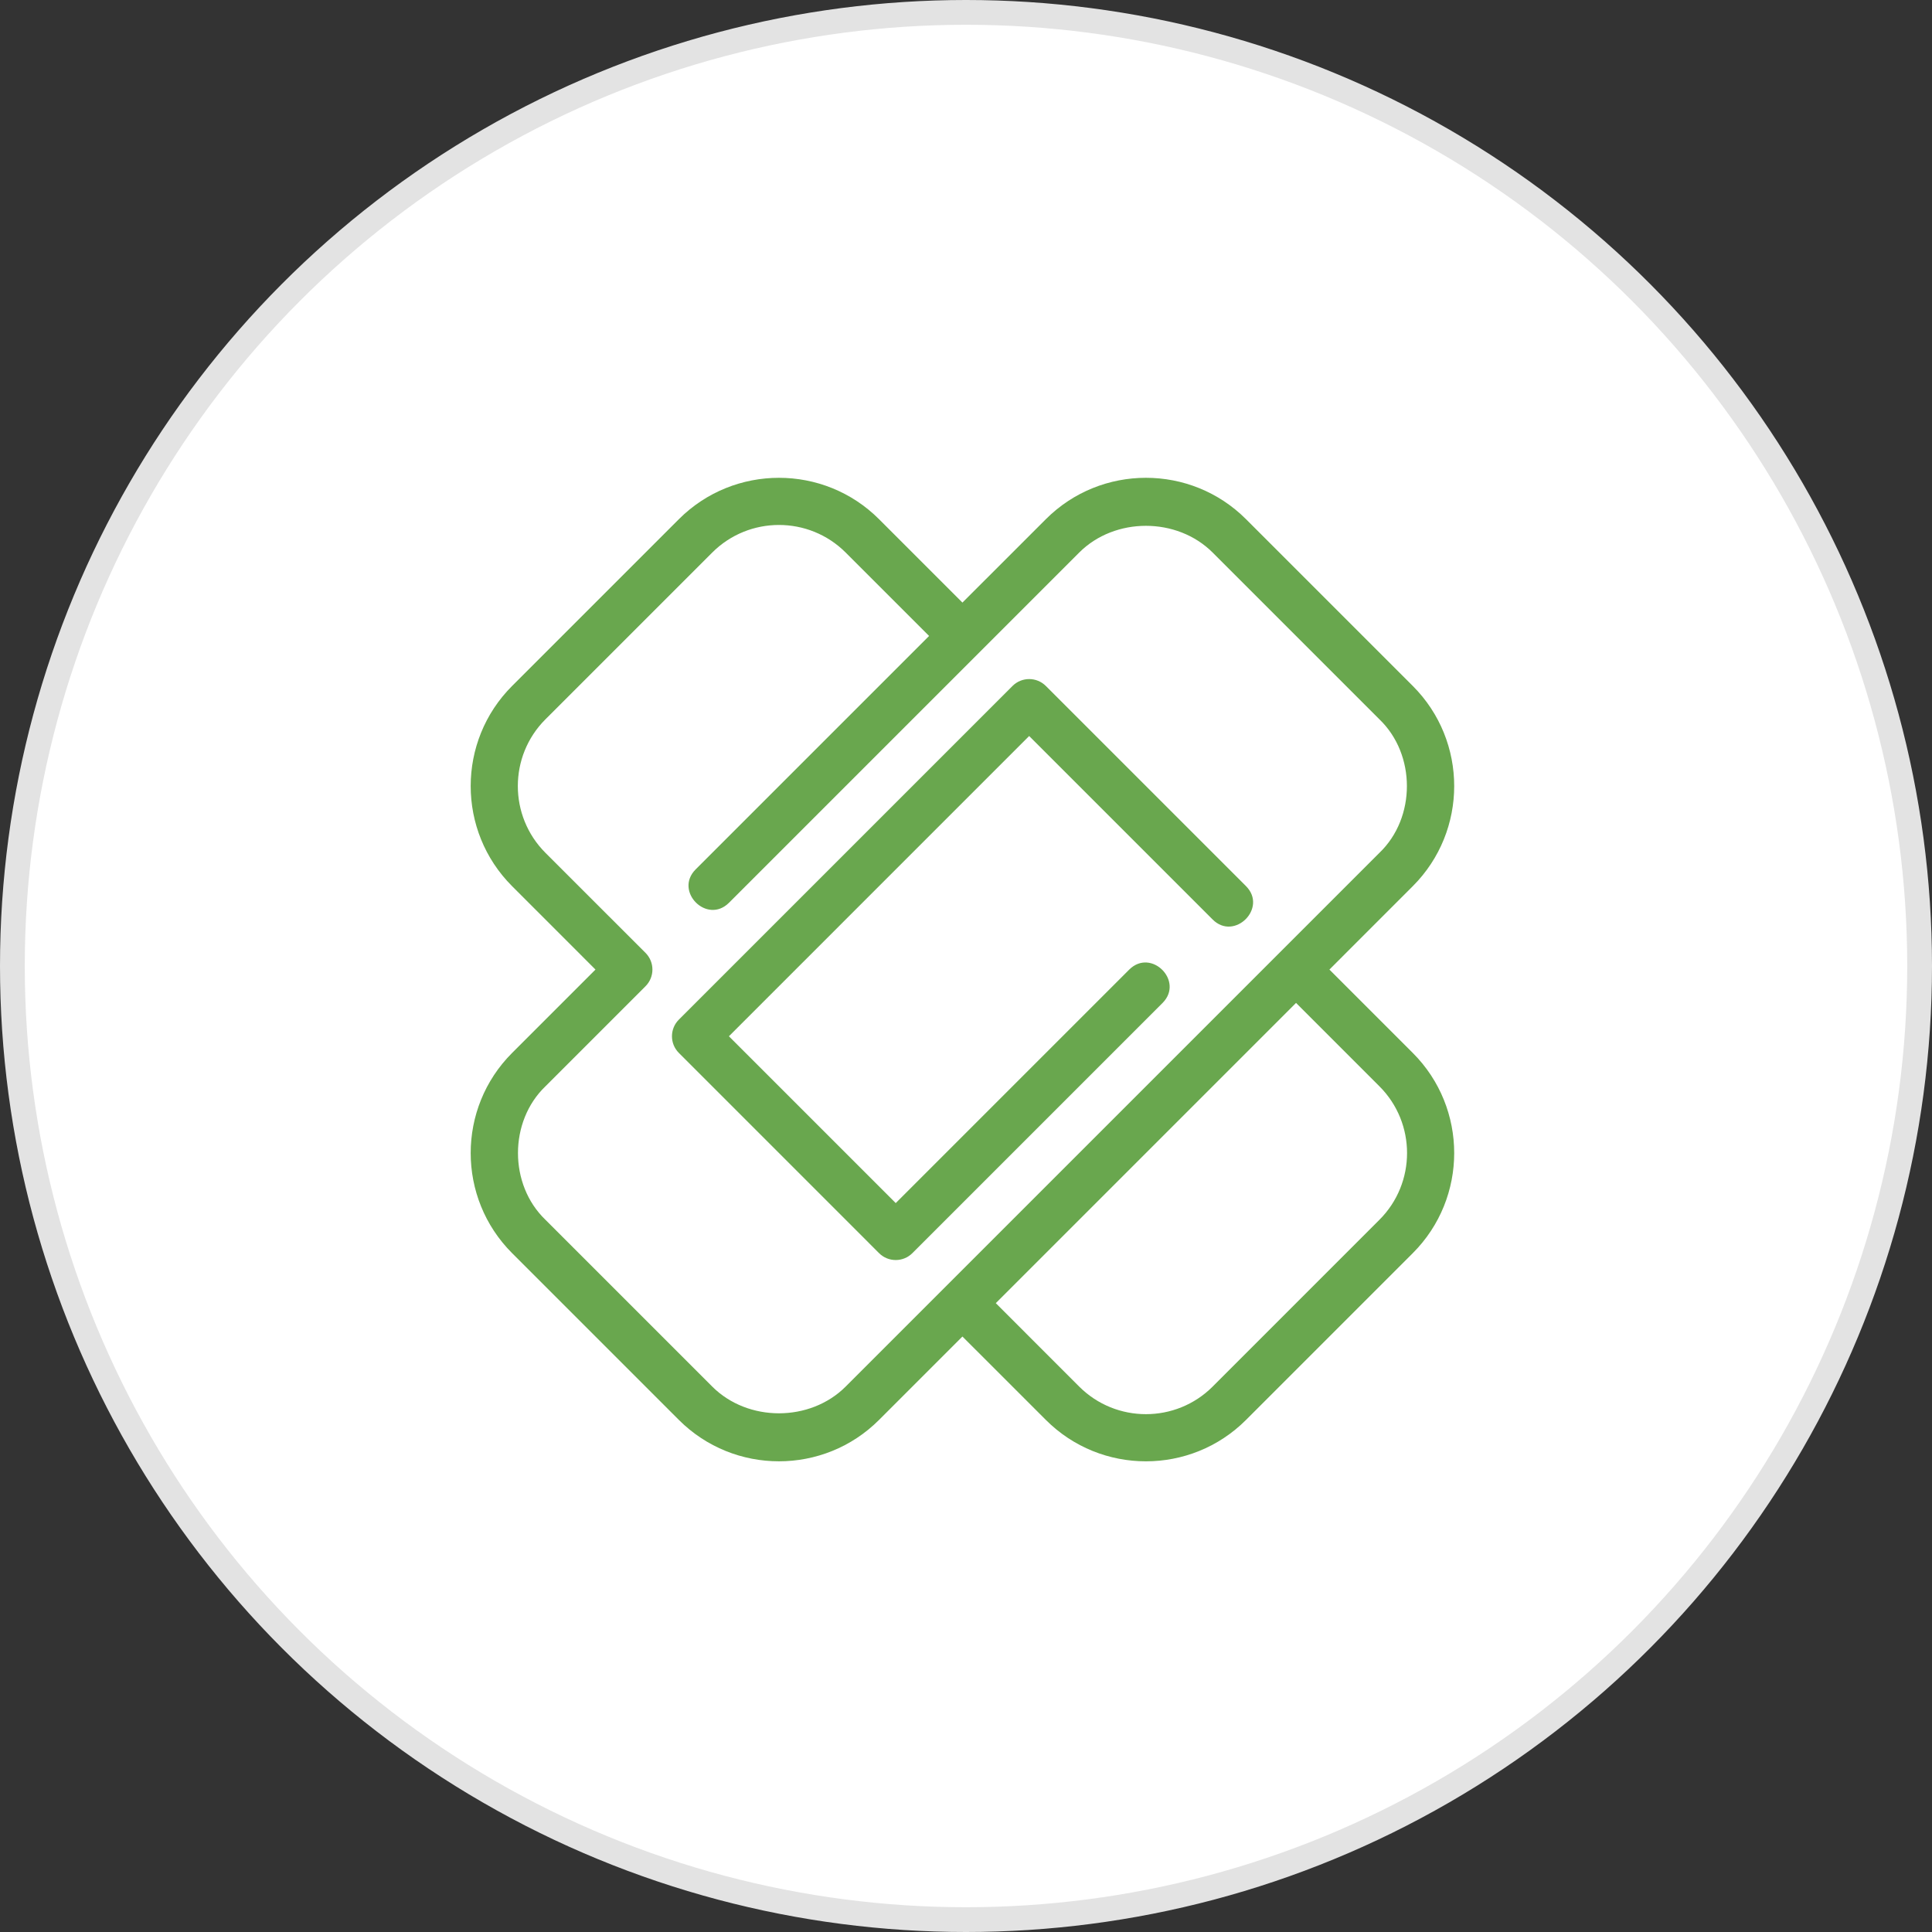
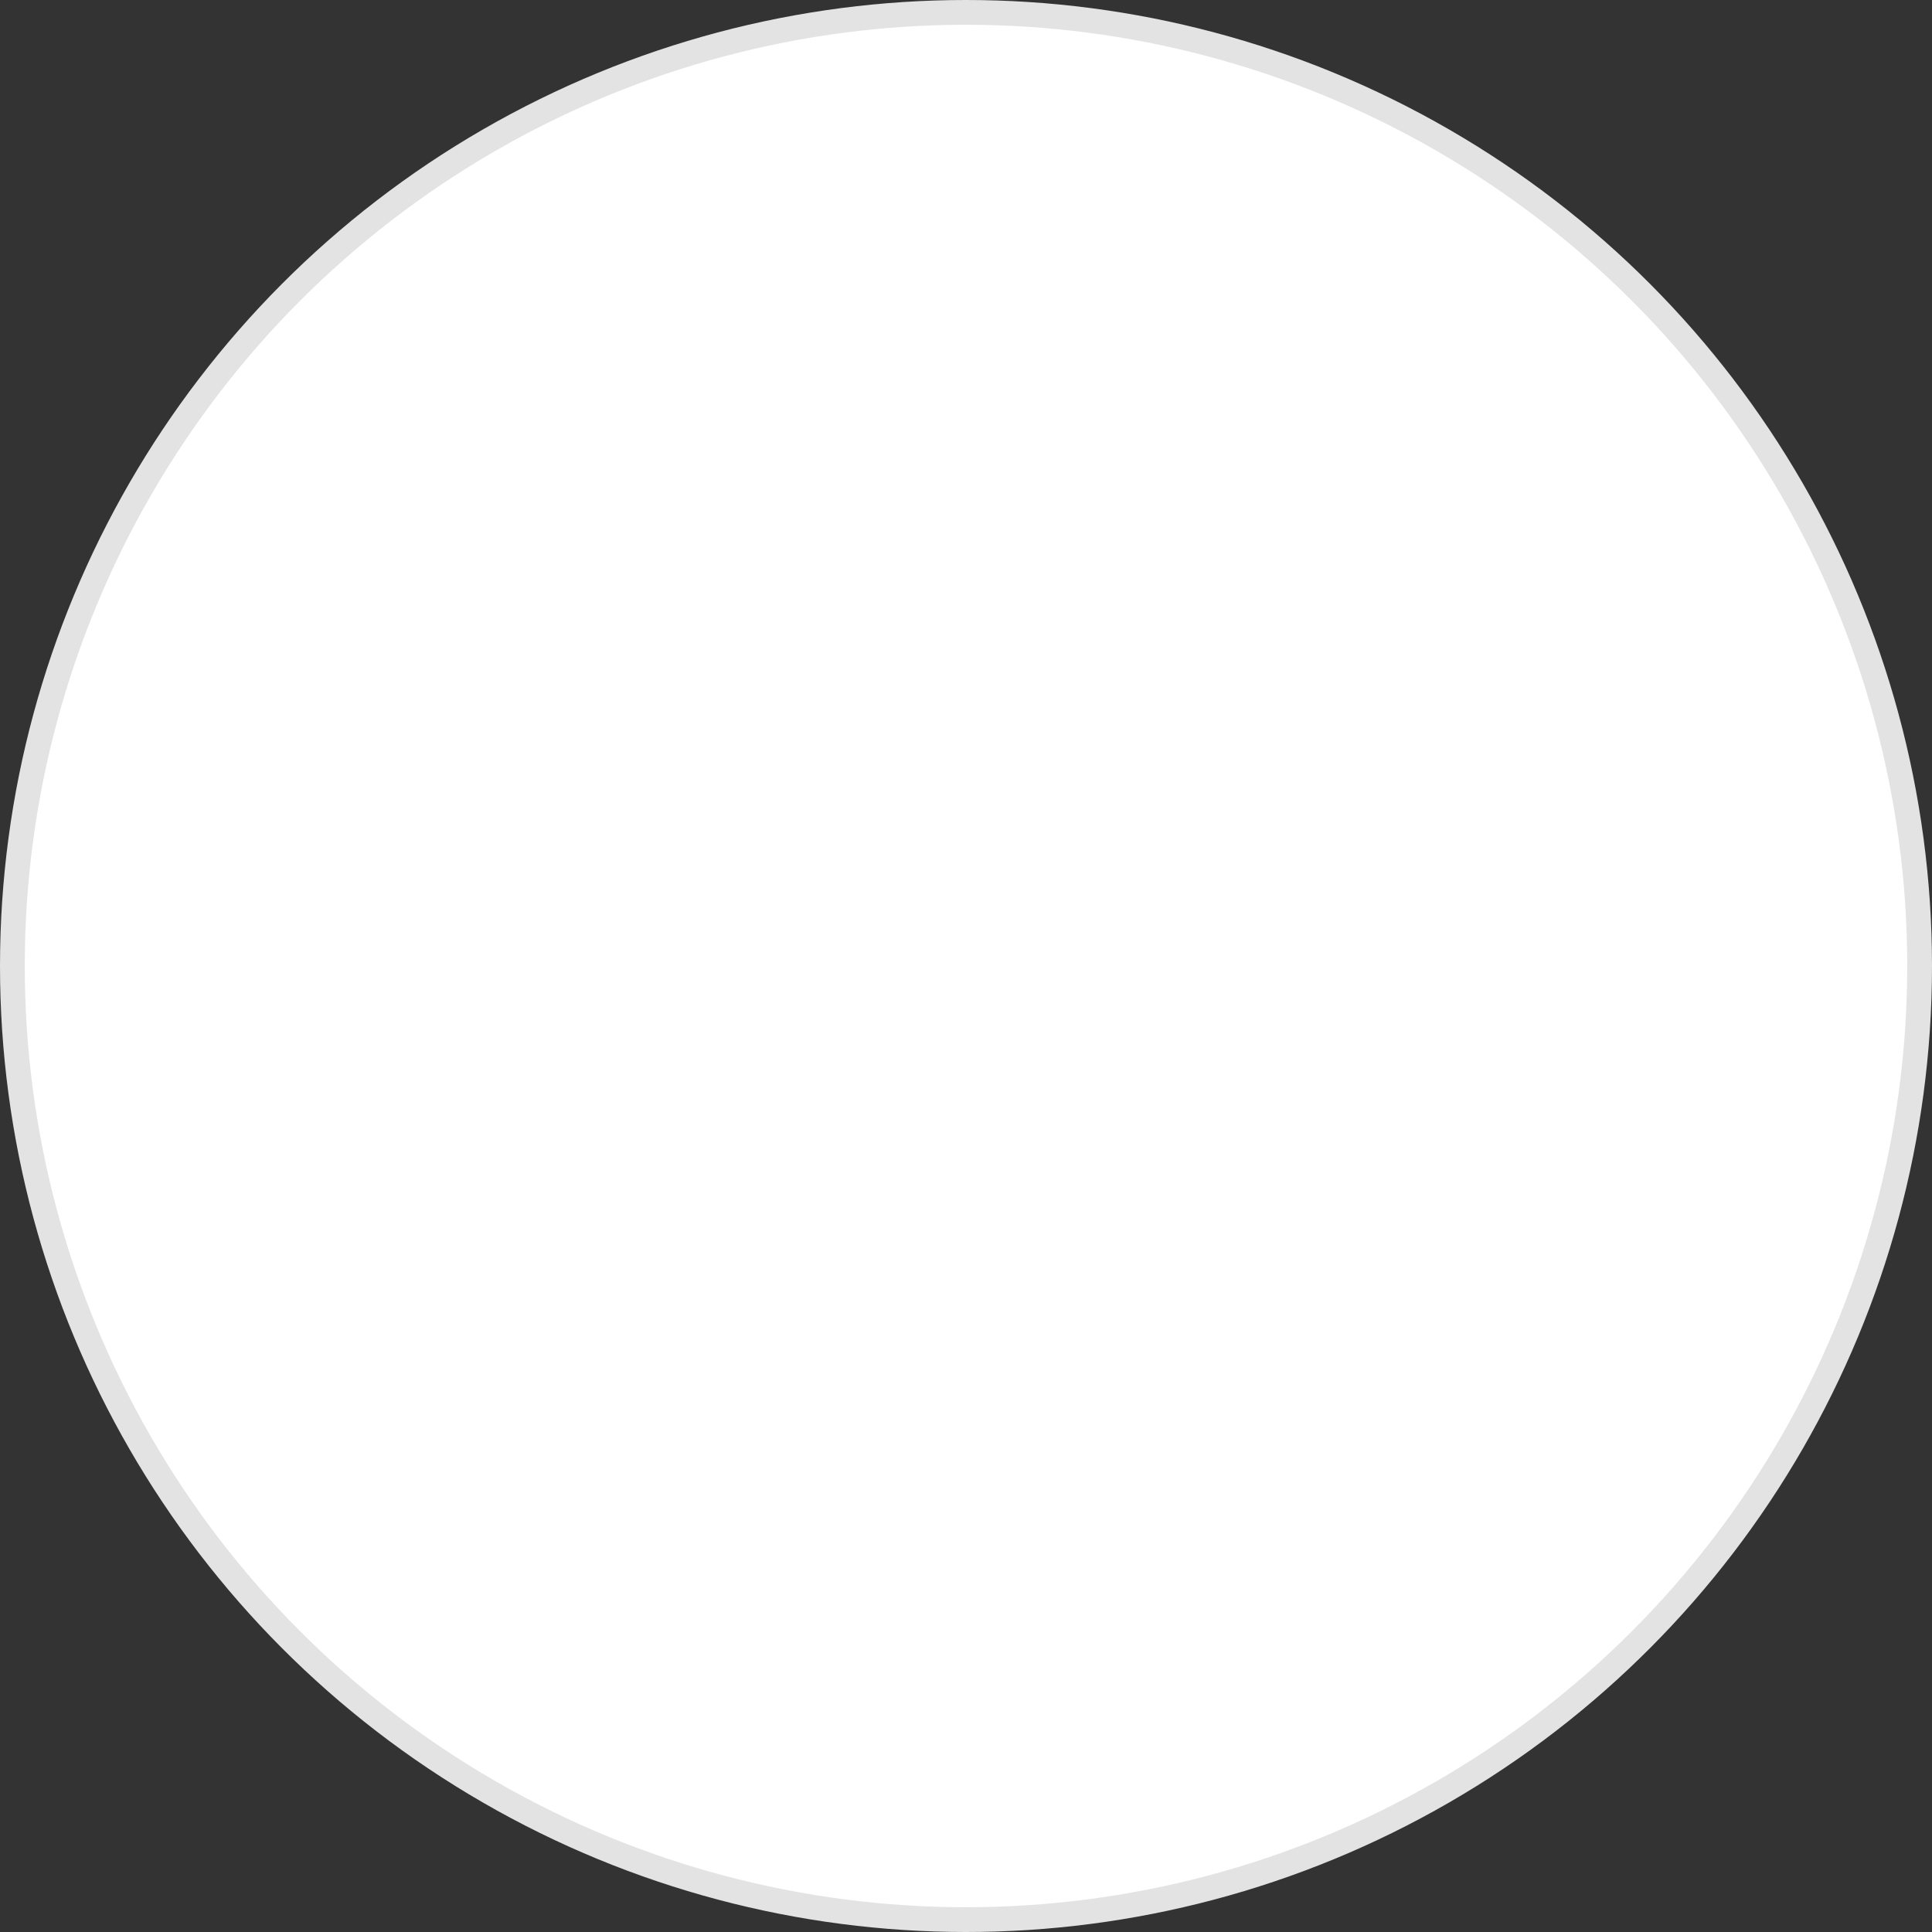
<svg xmlns="http://www.w3.org/2000/svg" width="78" height="78" viewBox="0 0 78 78" fill="none">
  <rect x="0" y="0" width="78" height="78" fill="#333333" stroke="none" />
  <circle cx="39" cy="39" r="38.5" fill="white" stroke="#E3E3E3" />
  <g clip-path="url(#clip0_10_351)">
    <path d="M20.674 50.592L27.408 57.326C29.636 59.554 33.262 59.554 35.489 57.326L38.856 53.959L42.224 57.326C44.451 59.555 48.077 59.555 50.305 57.326L57.039 50.592C59.267 48.364 59.267 44.739 57.039 42.511L53.672 39.144L57.039 35.776C59.267 33.548 59.267 29.923 57.039 27.695L50.305 20.961C48.077 18.733 44.451 18.733 42.224 20.961L38.856 24.328L35.489 20.961C33.261 18.733 29.636 18.734 27.408 20.961L20.674 27.695C18.446 29.923 18.446 33.548 20.674 35.776L24.041 39.144L20.674 42.511C18.446 44.739 18.446 48.364 20.674 50.592ZM55.692 43.858C57.178 45.343 57.178 47.76 55.692 49.245L48.958 55.98C47.473 57.465 45.056 57.465 43.57 55.98L40.203 52.612L52.325 40.49L55.692 43.858ZM22.02 43.858L26.061 39.817C26.433 39.445 26.433 38.842 26.061 38.47L22.02 34.43C20.535 32.944 20.535 30.527 22.02 29.042L28.755 22.308C30.241 20.823 32.657 20.823 34.142 22.308L37.51 25.675L28.082 35.103C27.207 35.987 28.542 37.327 29.428 36.45C29.428 36.45 43.57 22.308 43.57 22.308C45.009 20.869 47.519 20.869 48.958 22.308L55.692 29.042C57.169 30.46 57.171 33.012 55.692 34.43C55.692 34.43 34.142 55.98 34.142 55.98C32.704 57.418 30.194 57.419 28.755 55.98L22.02 49.245C20.543 47.826 20.543 45.276 22.02 43.858Z" fill="#69A74E" />
-     <path d="M35.489 50.592C35.861 50.964 36.464 50.964 36.836 50.592L46.938 40.49C47.812 39.606 46.477 38.266 45.591 39.144C45.591 39.144 36.163 48.572 36.163 48.572L29.428 41.837L41.55 29.715L48.958 37.123C49.836 38.001 51.185 36.66 50.305 35.776C50.305 35.776 42.224 27.695 42.224 27.695C41.852 27.323 41.249 27.323 40.877 27.695L27.408 41.164C27.036 41.536 27.036 42.138 27.408 42.51L35.489 50.592Z" fill="#69A74E" />
+     <path d="M35.489 50.592L46.938 40.49C47.812 39.606 46.477 38.266 45.591 39.144C45.591 39.144 36.163 48.572 36.163 48.572L29.428 41.837L41.55 29.715L48.958 37.123C49.836 38.001 51.185 36.66 50.305 35.776C50.305 35.776 42.224 27.695 42.224 27.695C41.852 27.323 41.249 27.323 40.877 27.695L27.408 41.164C27.036 41.536 27.036 42.138 27.408 42.51L35.489 50.592Z" fill="#69A74E" />
  </g>
  <defs>
    <clipPath id="clip0_10_351">
-       <rect width="40" height="40" fill="white" transform="translate(19 19)" />
-     </clipPath>
+       </clipPath>
  </defs>
</svg>